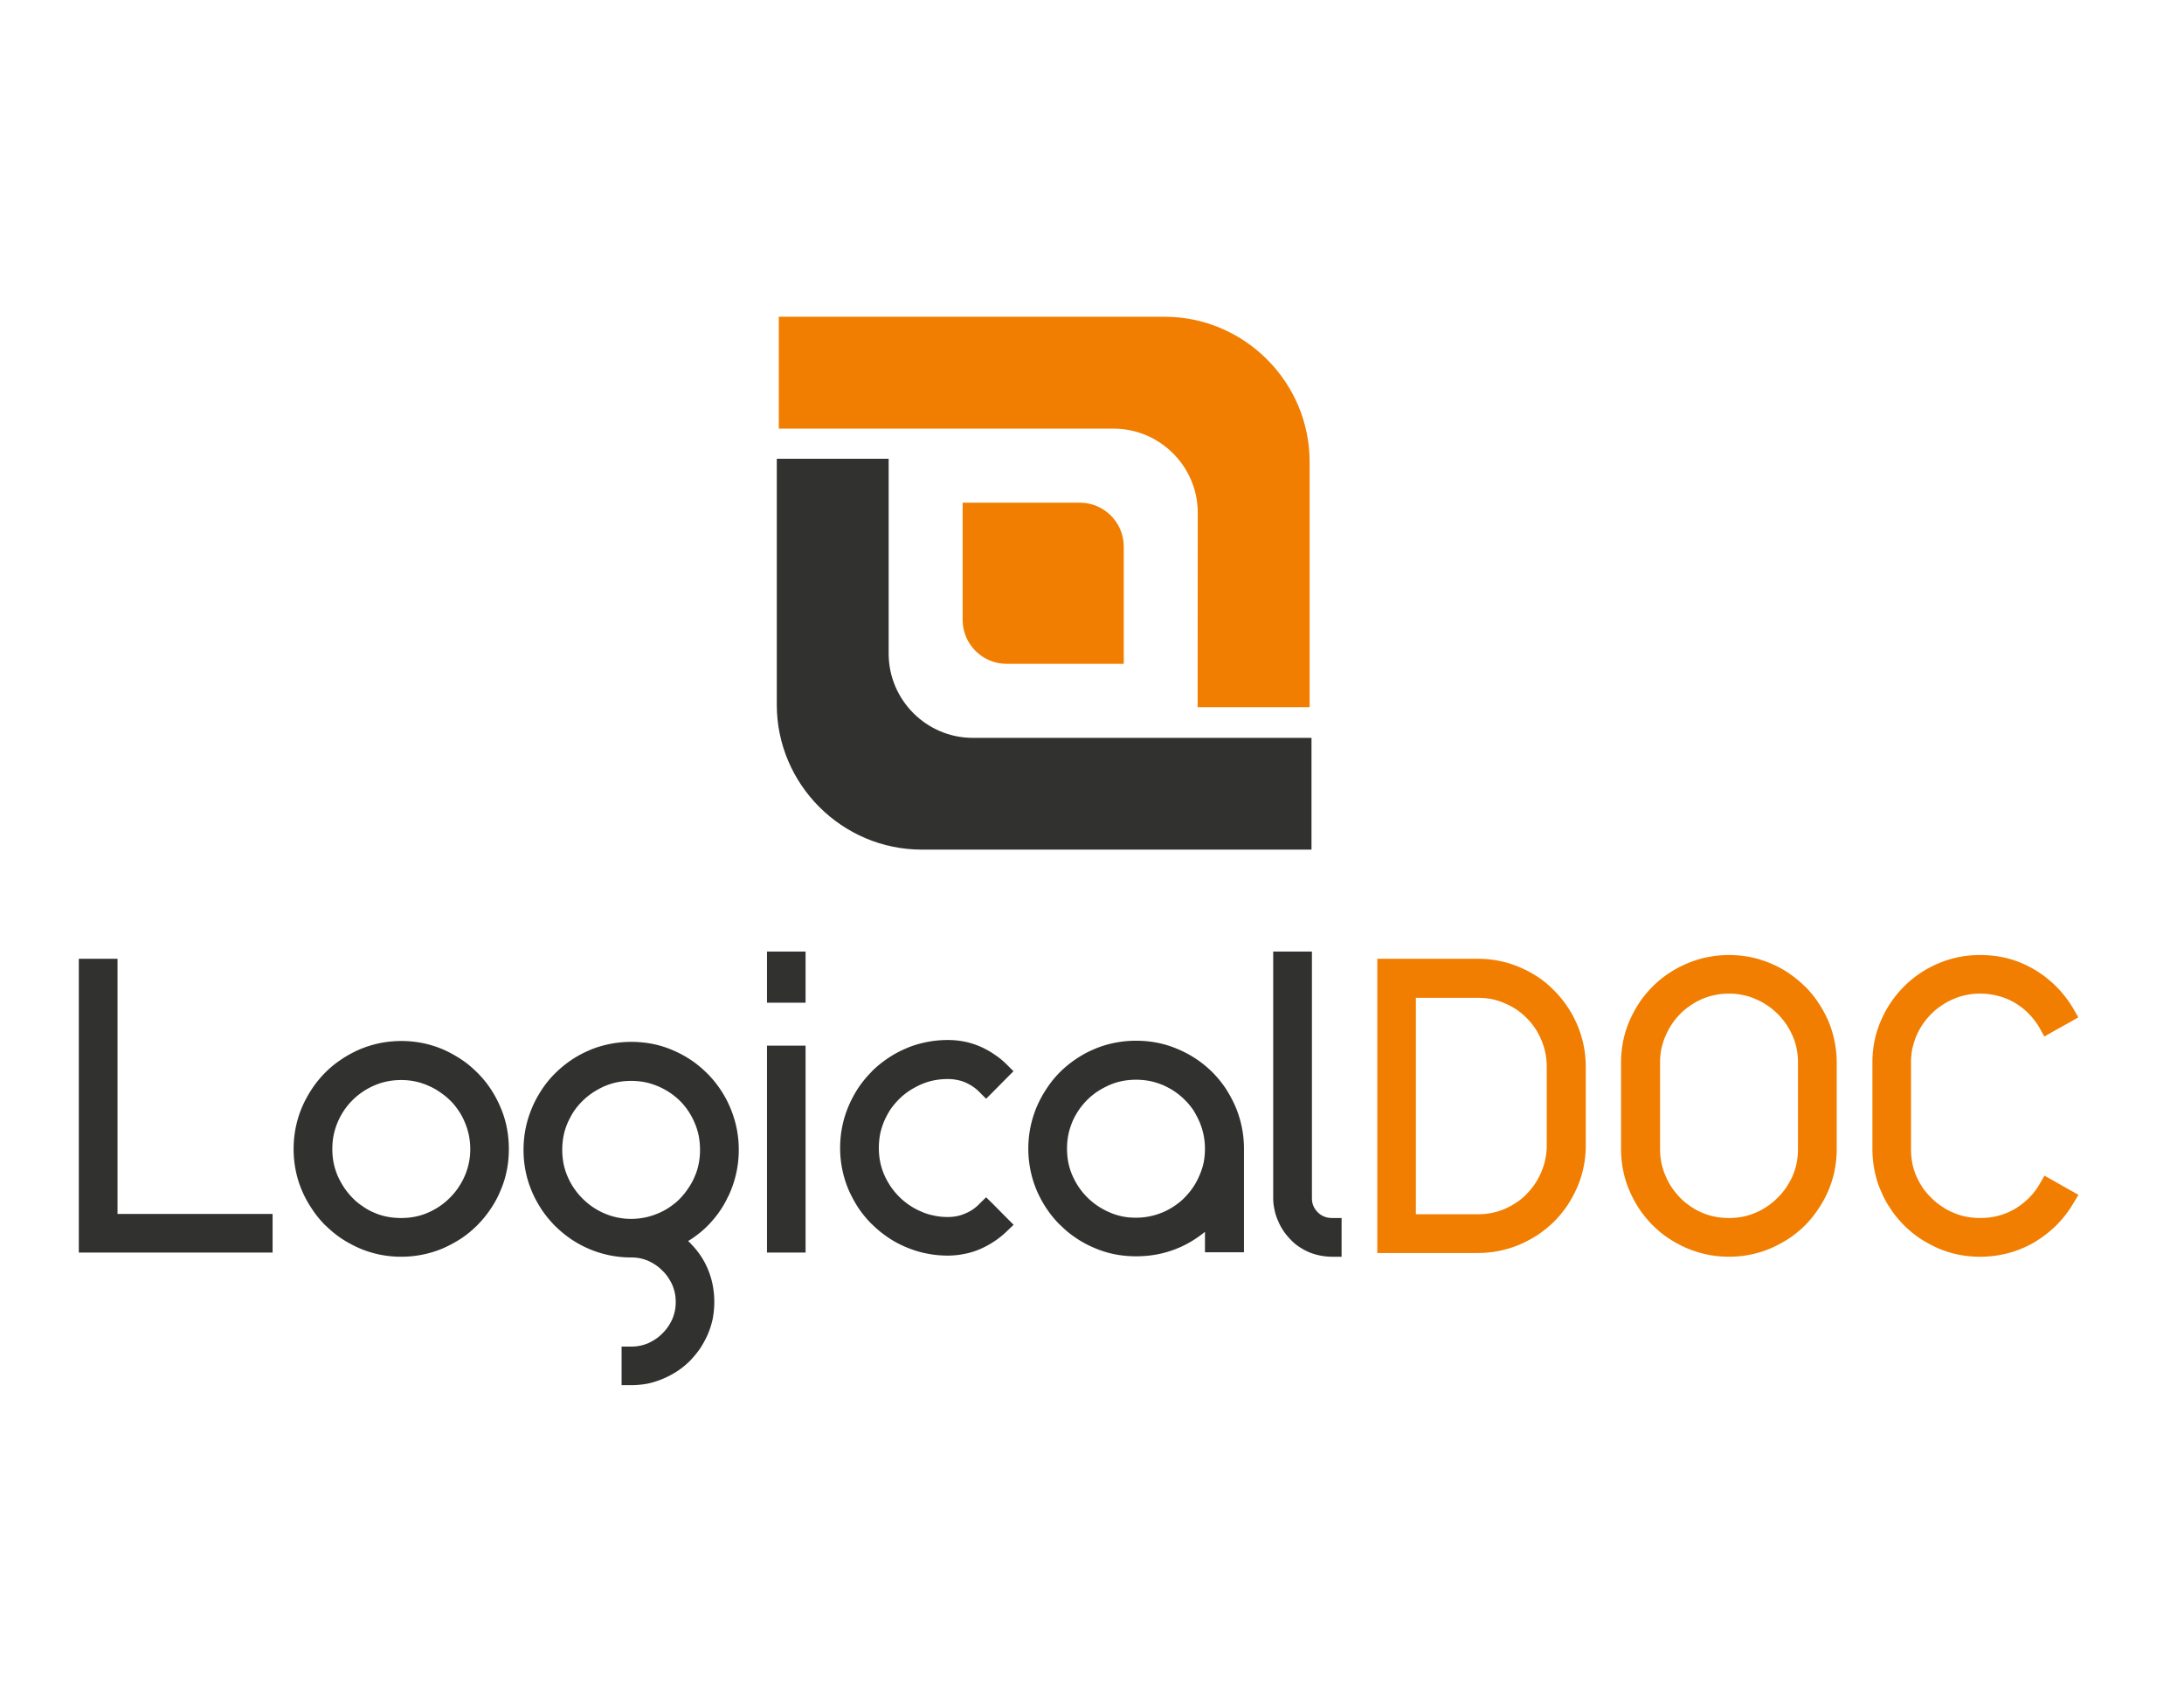
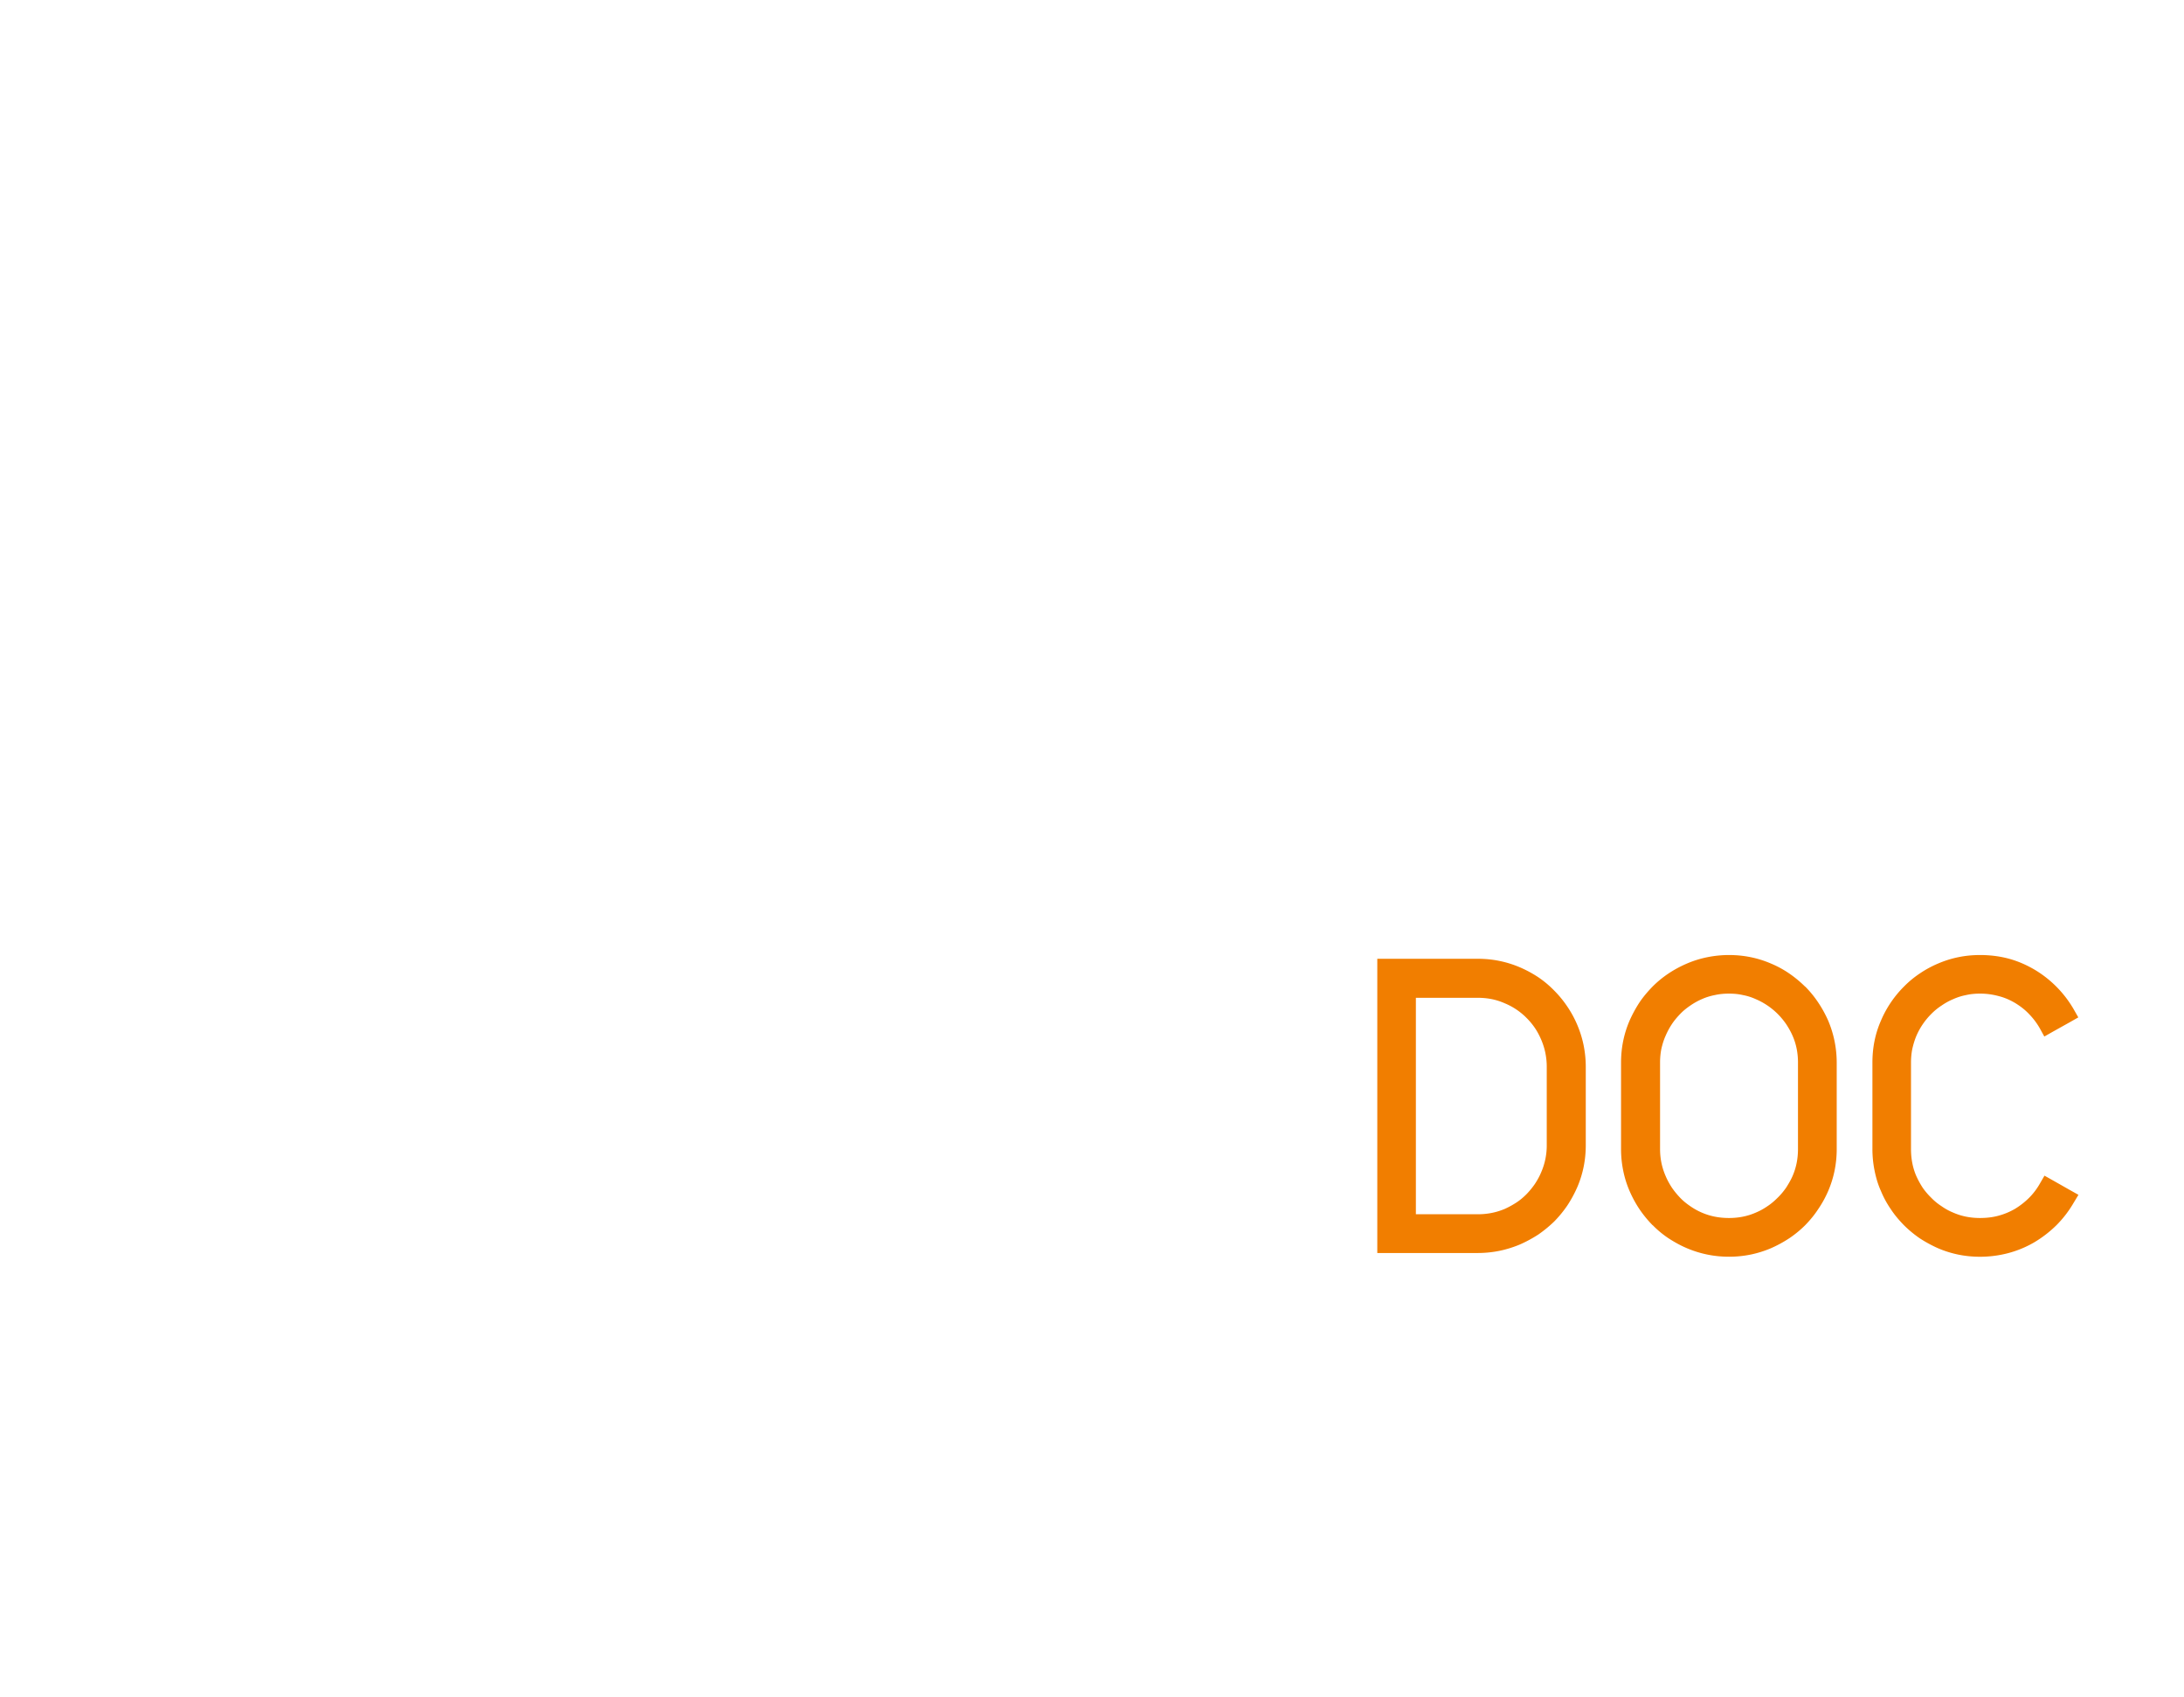
<svg xmlns="http://www.w3.org/2000/svg" viewBox="186.5 133.5 430 334">
-   <path fill="#313130" d="M444.717 278.734h-66.699c-9.1 0-16.555-7.455-16.555-16.583v-38.353h-22.024v48.416c0 15.675 12.841 28.517 28.544 28.517h76.733l.001-21.997z" />
-   <path fill="#F17E00" d="M415.803 195.849h-75.968v22.025h65.934c9.101 0 16.556 7.455 16.556 16.554 0 22.11-.028 16.158-.028 38.268h22.053v-48.303c-.002-15.703-12.871-28.544-28.547-28.544z" />
-   <path fill="#F17E00" d="M399.107 232.444h-23.074v23.074c0 4.762 3.883 8.646 8.646 8.646h23.074v-23.102c0-4.734-3.884-8.618-8.646-8.618z" />
-   <path fill="#313130" d="M439.075 320.8h5.725v48.501c0 .567.085 1.077.283 1.53.17.454.482.879.851 1.276.767.765 1.729 1.134 2.835 1.134h1.87v7.624h-1.87c-.794 0-1.56-.086-2.324-.227a12.232 12.232 0 0 1-2.184-.652 12.203 12.203 0 0 1-1.983-1.077 9.028 9.028 0 0 1-1.7-1.445 11.783 11.783 0 0 1-1.39-1.7 10.769 10.769 0 0 1-1.049-1.957 10.023 10.023 0 0 1-.709-2.211 10.553 10.553 0 0 1-.255-2.296v-48.5h1.9zm-28.913 25.227c-1.871 0-3.628.341-5.244 1.05-.822.368-1.615.794-2.353 1.274a13.738 13.738 0 0 0-2.014 1.646 14.255 14.255 0 0 0-1.644 1.983 14.104 14.104 0 0 0-1.276 2.324c-.34.852-.624 1.7-.793 2.579-.17.851-.255 1.759-.255 2.722 0 1.871.34 3.629 1.048 5.244.369.822.794 1.615 1.276 2.324a13.783 13.783 0 0 0 6.009 4.934c.794.367 1.645.623 2.523.82.85.172 1.757.256 2.721.256 1.871 0 3.629-.369 5.301-1.076a12.513 12.513 0 0 0 2.324-1.276c.709-.481 1.39-1.021 1.983-1.644.597-.625 1.162-1.275 1.646-2.014.481-.709.907-1.502 1.247-2.324a13.16 13.16 0 0 0 .822-2.522c.17-.878.255-1.757.255-2.722 0-1.871-.368-3.629-1.077-5.301a18.484 18.484 0 0 0-1.247-2.353c-.482-.681-1.021-1.361-1.646-1.956a13.517 13.517 0 0 0-1.983-1.645 15.159 15.159 0 0 0-2.324-1.275c-.851-.34-1.701-.624-2.579-.794a14.001 14.001 0 0 0-2.72-.254zm0-7.679c2.892 0 5.669.537 8.277 1.672a21.352 21.352 0 0 1 6.774 4.535 21.83 21.83 0 0 1 2.58 3.146 24.72 24.72 0 0 1 1.956 3.628 21.48 21.48 0 0 1 1.247 4.024c.283 1.39.425 2.807.425 4.252v20.38h-7.68v-4.025a21.882 21.882 0 0 1-3.885 2.552 20.409 20.409 0 0 1-4.647 1.7c-1.646.396-3.316.566-5.046.566-2.92 0-5.669-.539-8.249-1.672a20.009 20.009 0 0 1-3.601-1.957c-1.134-.735-2.153-1.614-3.117-2.578h-.028c-1.899-1.899-3.43-4.168-4.536-6.719a20.765 20.765 0 0 1-1.247-4.024 21.12 21.12 0 0 1-.425-4.224c0-1.446.142-2.863.425-4.252.283-1.39.708-2.75 1.247-4.025a22.33 22.33 0 0 1 1.984-3.628 19.831 19.831 0 0 1 2.551-3.146 21.243 21.243 0 0 1 3.146-2.579 19.874 19.874 0 0 1 3.601-1.957c1.275-.565 2.607-.963 3.997-1.246a21.224 21.224 0 0 1 4.251-.423zm-37.049 42.293c-1.445 0-2.863-.143-4.252-.427a20.347 20.347 0 0 1-3.997-1.247 19.872 19.872 0 0 1-3.601-1.955 20.962 20.962 0 0 1-3.118-2.58h-.027a22.615 22.615 0 0 1-2.58-3.117 25.816 25.816 0 0 1-1.956-3.601 21.13 21.13 0 0 1-1.672-8.249c0-2.92.566-5.67 1.672-8.277a23.387 23.387 0 0 1 1.956-3.629 21.323 21.323 0 0 1 2.607-3.146h-.027a21.306 21.306 0 0 1 3.146-2.579 19.932 19.932 0 0 1 3.601-1.956c1.247-.565 2.607-.964 3.997-1.247a21.25 21.25 0 0 1 4.252-.425c2.268 0 4.394.425 6.405 1.304.965.426 1.899.936 2.75 1.53a15.632 15.632 0 0 1 2.438 1.983l1.333 1.332-1.333 1.334-2.721 2.748-1.333 1.334-1.332-1.334c-.426-.424-.852-.793-1.305-1.076a8.491 8.491 0 0 0-1.502-.821c-.51-.228-1.049-.369-1.615-.481a9.127 9.127 0 0 0-1.786-.17c-1.871 0-3.628.34-5.244 1.049-.822.367-1.616.793-2.354 1.274a13.666 13.666 0 0 0-2.013 1.646 15.736 15.736 0 0 0-1.644 1.955c-.482.736-.907 1.53-1.275 2.354-.34.852-.624 1.7-.794 2.551-.17.879-.255 1.786-.255 2.75 0 1.871.34 3.6 1.049 5.244.34.793.793 1.587 1.275 2.324.51.736 1.049 1.389 1.672 2.013a13.615 13.615 0 0 0 1.983 1.644c.766.512 1.531.937 2.354 1.276.794.368 1.644.623 2.522.793.852.198 1.758.284 2.722.284.624 0 1.219-.057 1.786-.171a7.6 7.6 0 0 0 1.615-.511 8.332 8.332 0 0 0 1.502-.793c.481-.34.907-.68 1.305-1.105l1.332-1.304 1.333 1.304 2.721 2.75 1.361 1.359-1.39 1.332c-.736.709-1.559 1.361-2.409 1.929s-1.785 1.077-2.75 1.503a14.65 14.65 0 0 1-3.117.963 16.226 16.226 0 0 1-3.287.339zM339.381 320.8h5.726v10.063h-7.597V320.8h1.871zm0 18.511h5.726v40.733h-7.597v-40.733h1.871zm-28.602 6.944c-.963 0-1.871.085-2.722.255-.878.172-1.729.454-2.551.795-.822.368-1.587.793-2.324 1.274a13.719 13.719 0 0 0-2.013 1.646 13.69 13.69 0 0 0-1.644 1.955c-.482.737-.907 1.53-1.275 2.354a12.574 12.574 0 0 0-.794 2.551c-.17.879-.255 1.786-.255 2.75 0 1.871.34 3.628 1.049 5.244.34.794.765 1.588 1.275 2.324a13.784 13.784 0 0 0 1.672 2.013c.624.624 1.304 1.19 1.983 1.646.737.51 1.531.936 2.324 1.274a13.09 13.09 0 0 0 5.272 1.077c1.843 0 3.628-.368 5.271-1.077a11.91 11.91 0 0 0 2.354-1.274c.708-.482 1.389-1.021 1.983-1.646a13.716 13.716 0 0 0 1.616-2.013c.51-.736.935-1.502 1.275-2.324.368-.822.624-1.674.794-2.551.17-.852.255-1.758.255-2.693 0-.964-.085-1.871-.255-2.75-.17-.85-.425-1.7-.794-2.551-.708-1.674-1.672-3.118-2.892-4.338a13.677 13.677 0 0 0-1.983-1.615 14.4 14.4 0 0 0-2.354-1.275c-.85-.34-1.701-.623-2.551-.794a13.826 13.826 0 0 0-2.716-.257zm0-7.682c2.892 0 5.669.538 8.249 1.673a20.988 20.988 0 0 1 3.6 1.955c1.105.736 2.126 1.615 3.118 2.58a21.313 21.313 0 0 1 2.58 3.146 20.304 20.304 0 0 1 1.956 3.628 20.991 20.991 0 0 1 1.672 8.277c0 2.154-.313 4.225-.936 6.236a21.783 21.783 0 0 1-1.104 2.863h-.028a18.647 18.647 0 0 1-1.474 2.663 20.653 20.653 0 0 1-1.843 2.382 19.348 19.348 0 0 1-2.184 2.098c-.736.596-1.531 1.191-2.409 1.701.256.227.481.453.681.681a16.01 16.01 0 0 1 2.438 3.26 16.065 16.065 0 0 1 1.53 3.854c.34 1.361.51 2.75.51 4.195 0 1.133-.113 2.211-.312 3.315a16.755 16.755 0 0 1-.992 3.118 20.034 20.034 0 0 1-1.502 2.75 20.672 20.672 0 0 1-1.984 2.408c-1.474 1.476-3.23 2.638-5.216 3.488-.992.424-2.012.764-3.089.991a18.43 18.43 0 0 1-3.26.312h-1.899v-7.595h1.899a8.46 8.46 0 0 0 3.374-.681c.539-.255 1.049-.538 1.502-.851s.878-.651 1.274-1.078c.822-.793 1.446-1.729 1.929-2.776a8.9 8.9 0 0 0 .51-1.616 8.7 8.7 0 0 0 .17-1.785c0-.623-.057-1.22-.17-1.758a8.97 8.97 0 0 0-.51-1.615 10.758 10.758 0 0 0-.852-1.502 7.448 7.448 0 0 0-1.077-1.275c-.793-.822-1.729-1.446-2.777-1.928a8.832 8.832 0 0 0-1.616-.512 8.632 8.632 0 0 0-1.758-.17 20.96 20.96 0 0 1-8.277-1.672 21.055 21.055 0 0 1-3.6-1.956 22.704 22.704 0 0 1-3.119-2.58 22.564 22.564 0 0 1-2.58-3.118c-.737-1.134-1.417-2.324-1.956-3.6-1.105-2.58-1.673-5.329-1.673-8.249s.567-5.669 1.673-8.276c.539-1.305 1.219-2.494 1.956-3.629a20.085 20.085 0 0 1 2.58-3.146 22.578 22.578 0 0 1 3.119-2.579 20.944 20.944 0 0 1 3.6-1.955c1.275-.567 2.608-.964 4.025-1.248a21.33 21.33 0 0 1 4.252-.424zm-45.269 7.512c-1.928 0-3.713.368-5.329 1.077-.794.34-1.587.766-2.325 1.275a13.565 13.565 0 0 0-3.6 3.599 14.254 14.254 0 0 0-1.276 2.354c-.34.821-.624 1.7-.793 2.551-.17.851-.255 1.785-.255 2.722 0 .964.085 1.871.255 2.721.17.88.454 1.729.793 2.552a16.71 16.71 0 0 0 1.276 2.324 13.907 13.907 0 0 0 1.644 2.014 11.196 11.196 0 0 0 1.984 1.645c.708.51 1.474.936 2.296 1.275a11.64 11.64 0 0 0 2.551.793c.85.171 1.786.256 2.778.256 1.871 0 3.628-.342 5.244-1.049a13.611 13.611 0 0 0 2.324-1.275 13.687 13.687 0 0 0 2.013-1.673 13.307 13.307 0 0 0 1.644-1.984c.51-.766.936-1.53 1.276-2.323a13.104 13.104 0 0 0 1.077-5.272c0-1.871-.369-3.629-1.077-5.272a11.785 11.785 0 0 0-1.276-2.353c-.482-.709-1.021-1.39-1.644-1.983a13.829 13.829 0 0 0-2.013-1.617 12.25 12.25 0 0 0-2.324-1.274c-1.614-.715-3.372-1.083-5.243-1.083zm0-7.683c2.919 0 5.669.566 8.249 1.673a23.487 23.487 0 0 1 3.6 1.983c1.134.737 2.154 1.616 3.118 2.58 1.928 1.899 3.43 4.168 4.536 6.746 1.134 2.608 1.672 5.387 1.672 8.277 0 2.92-.539 5.669-1.672 8.249a19.155 19.155 0 0 1-1.956 3.601 21.028 21.028 0 0 1-5.698 5.725 25.695 25.695 0 0 1-3.6 1.955 20.686 20.686 0 0 1-4.025 1.248 21.172 21.172 0 0 1-4.224.426c-2.92 0-5.669-.567-8.249-1.674a24.264 24.264 0 0 1-3.6-1.955 22.44 22.44 0 0 1-3.118-2.579h-.028c-.964-.992-1.814-2.013-2.551-3.146a20.843 20.843 0 0 1-1.984-3.6 19.859 19.859 0 0 1-1.247-3.997 21.176 21.176 0 0 1-.425-4.252c0-2.893.567-5.669 1.672-8.277a23.658 23.658 0 0 1 1.984-3.628 21.049 21.049 0 0 1 2.551-3.118 19.485 19.485 0 0 1 3.146-2.58c1.105-.765 2.324-1.416 3.6-1.983a21.141 21.141 0 0 1 3.997-1.247 21.384 21.384 0 0 1 4.252-.427zm-61.625-16.184h5.754v50.229h30.53v7.596h-38.154v-57.826l1.87.001z" />
  <path fill="#F17E00" d="M576.329 321.48c1.956 0 3.827.227 5.641.709 1.786.48 3.487 1.219 5.131 2.183a21.753 21.753 0 0 1 7.653 7.737l.936 1.645-1.644.936-3.401 1.899-1.645.934-.907-1.645a13.712 13.712 0 0 0-2.098-2.777c-.794-.851-1.729-1.56-2.749-2.183-1.021-.597-2.098-1.077-3.26-1.36a13.709 13.709 0 0 0-3.657-.481c-.964 0-1.871.085-2.722.282-.879.17-1.7.427-2.522.795-.822.34-1.587.766-2.324 1.275a12.132 12.132 0 0 0-2.013 1.645 13.811 13.811 0 0 0-2.948 4.337c-.34.821-.595 1.672-.794 2.551-.17.851-.255 1.758-.255 2.692v17.009c0 1.928.341 3.713 1.049 5.329.369.822.794 1.587 1.275 2.324a13.882 13.882 0 0 0 1.673 1.955 11.36 11.36 0 0 0 2.013 1.646 11.5 11.5 0 0 0 2.324 1.274c1.616.709 3.373 1.05 5.244 1.05 1.304 0 2.521-.142 3.657-.454a13.336 13.336 0 0 0 3.26-1.36 14.933 14.933 0 0 0 2.749-2.153 13.096 13.096 0 0 0 2.098-2.75l.937-1.615 1.616.906 3.4 1.929 1.672.935-.991 1.646a21.578 21.578 0 0 1-3.316 4.309 22.929 22.929 0 0 1-4.309 3.345 20.671 20.671 0 0 1-5.132 2.154 21.82 21.82 0 0 1-5.641.737c-2.92 0-5.669-.567-8.249-1.673a25.856 25.856 0 0 1-3.6-1.955 22.564 22.564 0 0 1-3.118-2.58c-.964-.992-1.843-2.014-2.579-3.146a18.967 18.967 0 0 1-1.956-3.6c-.567-1.247-.964-2.58-1.248-3.997a21.264 21.264 0 0 1-.425-4.252v-17.008c0-2.921.539-5.669 1.673-8.249a20.918 20.918 0 0 1 1.956-3.6 20.912 20.912 0 0 1 2.579-3.119 19.699 19.699 0 0 1 3.118-2.58 21.013 21.013 0 0 1 3.6-1.955c2.58-1.109 5.329-1.676 8.249-1.676zm-35.83 21.174c0-1.87-.34-3.629-1.049-5.243-.34-.794-.794-1.588-1.275-2.324a14.323 14.323 0 0 0-1.673-2.013 13.754 13.754 0 0 0-4.337-2.92 10.912 10.912 0 0 0-2.522-.795c-.851-.197-1.758-.282-2.722-.282-.992 0-1.897.085-2.776.282-.88.17-1.729.427-2.553.795-.793.34-1.559.766-2.296 1.275-.708.481-1.389 1.021-1.983 1.645-.596.623-1.162 1.275-1.645 2.013a14.051 14.051 0 0 0-1.247 2.324c-.369.821-.624 1.672-.822 2.551-.17.851-.255 1.758-.255 2.692v17.009c0 1.899.368 3.628 1.077 5.272.34.821.766 1.586 1.247 2.323.481.709 1.049 1.39 1.645 2.013.596.625 1.275 1.162 1.983 1.646.737.51 1.503.935 2.296 1.274 1.646.709 3.402 1.05 5.329 1.05 1.871 0 3.629-.341 5.244-1.05.822-.34 1.588-.766 2.325-1.274.736-.481 1.389-1.049 2.012-1.673.652-.624 1.191-1.305 1.673-1.984.481-.766.937-1.529 1.275-2.324.709-1.645 1.049-3.373 1.049-5.271v-17.011zm7.625 17.009c0 2.92-.566 5.669-1.672 8.249a20.985 20.985 0 0 1-1.984 3.6c-.736 1.135-1.616 2.184-2.551 3.146a21.25 21.25 0 0 1-3.146 2.58 24.279 24.279 0 0 1-3.602 1.955 21.17 21.17 0 0 1-3.997 1.248 21.241 21.241 0 0 1-4.252.424c-2.891 0-5.669-.566-8.276-1.672-1.275-.539-2.494-1.219-3.629-1.955a19.539 19.539 0 0 1-3.117-2.58h-.028a22.778 22.778 0 0 1-2.579-3.146 22.772 22.772 0 0 1-1.956-3.6 19.859 19.859 0 0 1-1.247-3.997 21.191 21.191 0 0 1-.426-4.252v-17.009c0-2.92.566-5.668 1.673-8.248a25.598 25.598 0 0 1 1.956-3.6c.765-1.135 1.644-2.154 2.579-3.119 1.928-1.928 4.194-3.431 6.774-4.535a20.27 20.27 0 0 1 4.024-1.248 21.75 21.75 0 0 1 4.252-.424c2.92 0 5.67.565 8.249 1.672a20.126 20.126 0 0 1 3.601 1.955 22.708 22.708 0 0 1 3.118 2.58h.028a20.684 20.684 0 0 1 2.551 3.118 23.12 23.12 0 0 1 1.984 3.601 21.193 21.193 0 0 1 1.672 8.248v17.009h.001zm-90.453 18.566v-56.01h19.786c2.919 0 5.669.566 8.276 1.673a23.293 23.293 0 0 1 3.629 1.955 19.951 19.951 0 0 1 3.146 2.637 21.13 21.13 0 0 1 2.579 3.146 20.927 20.927 0 0 1 1.956 3.601 21.012 21.012 0 0 1 1.247 3.998c.284 1.416.426 2.834.426 4.252v15.447c0 2.92-.566 5.67-1.673 8.249a24.33 24.33 0 0 1-1.956 3.601 23.04 23.04 0 0 1-2.579 3.146 25.381 25.381 0 0 1-3.146 2.58 26.152 26.152 0 0 1-3.629 1.956 22.137 22.137 0 0 1-4.024 1.247 21.751 21.751 0 0 1-4.252.425h-19.786v-1.903zm7.597-5.725h12.189c1.87 0 3.628-.34 5.301-1.049.821-.368 1.587-.794 2.324-1.275s1.389-1.049 1.984-1.645a15.988 15.988 0 0 0 1.644-2.014c.482-.735.907-1.502 1.247-2.323a13.178 13.178 0 0 0 1.077-5.272v-15.447c0-1.871-.368-3.629-1.077-5.302-.368-.851-.765-1.616-1.247-2.325a13.533 13.533 0 0 0-1.644-1.982 13.057 13.057 0 0 0-4.308-2.893 12.432 12.432 0 0 0-2.58-.822 13.872 13.872 0 0 0-2.721-.254h-12.189v42.603z" />
</svg>